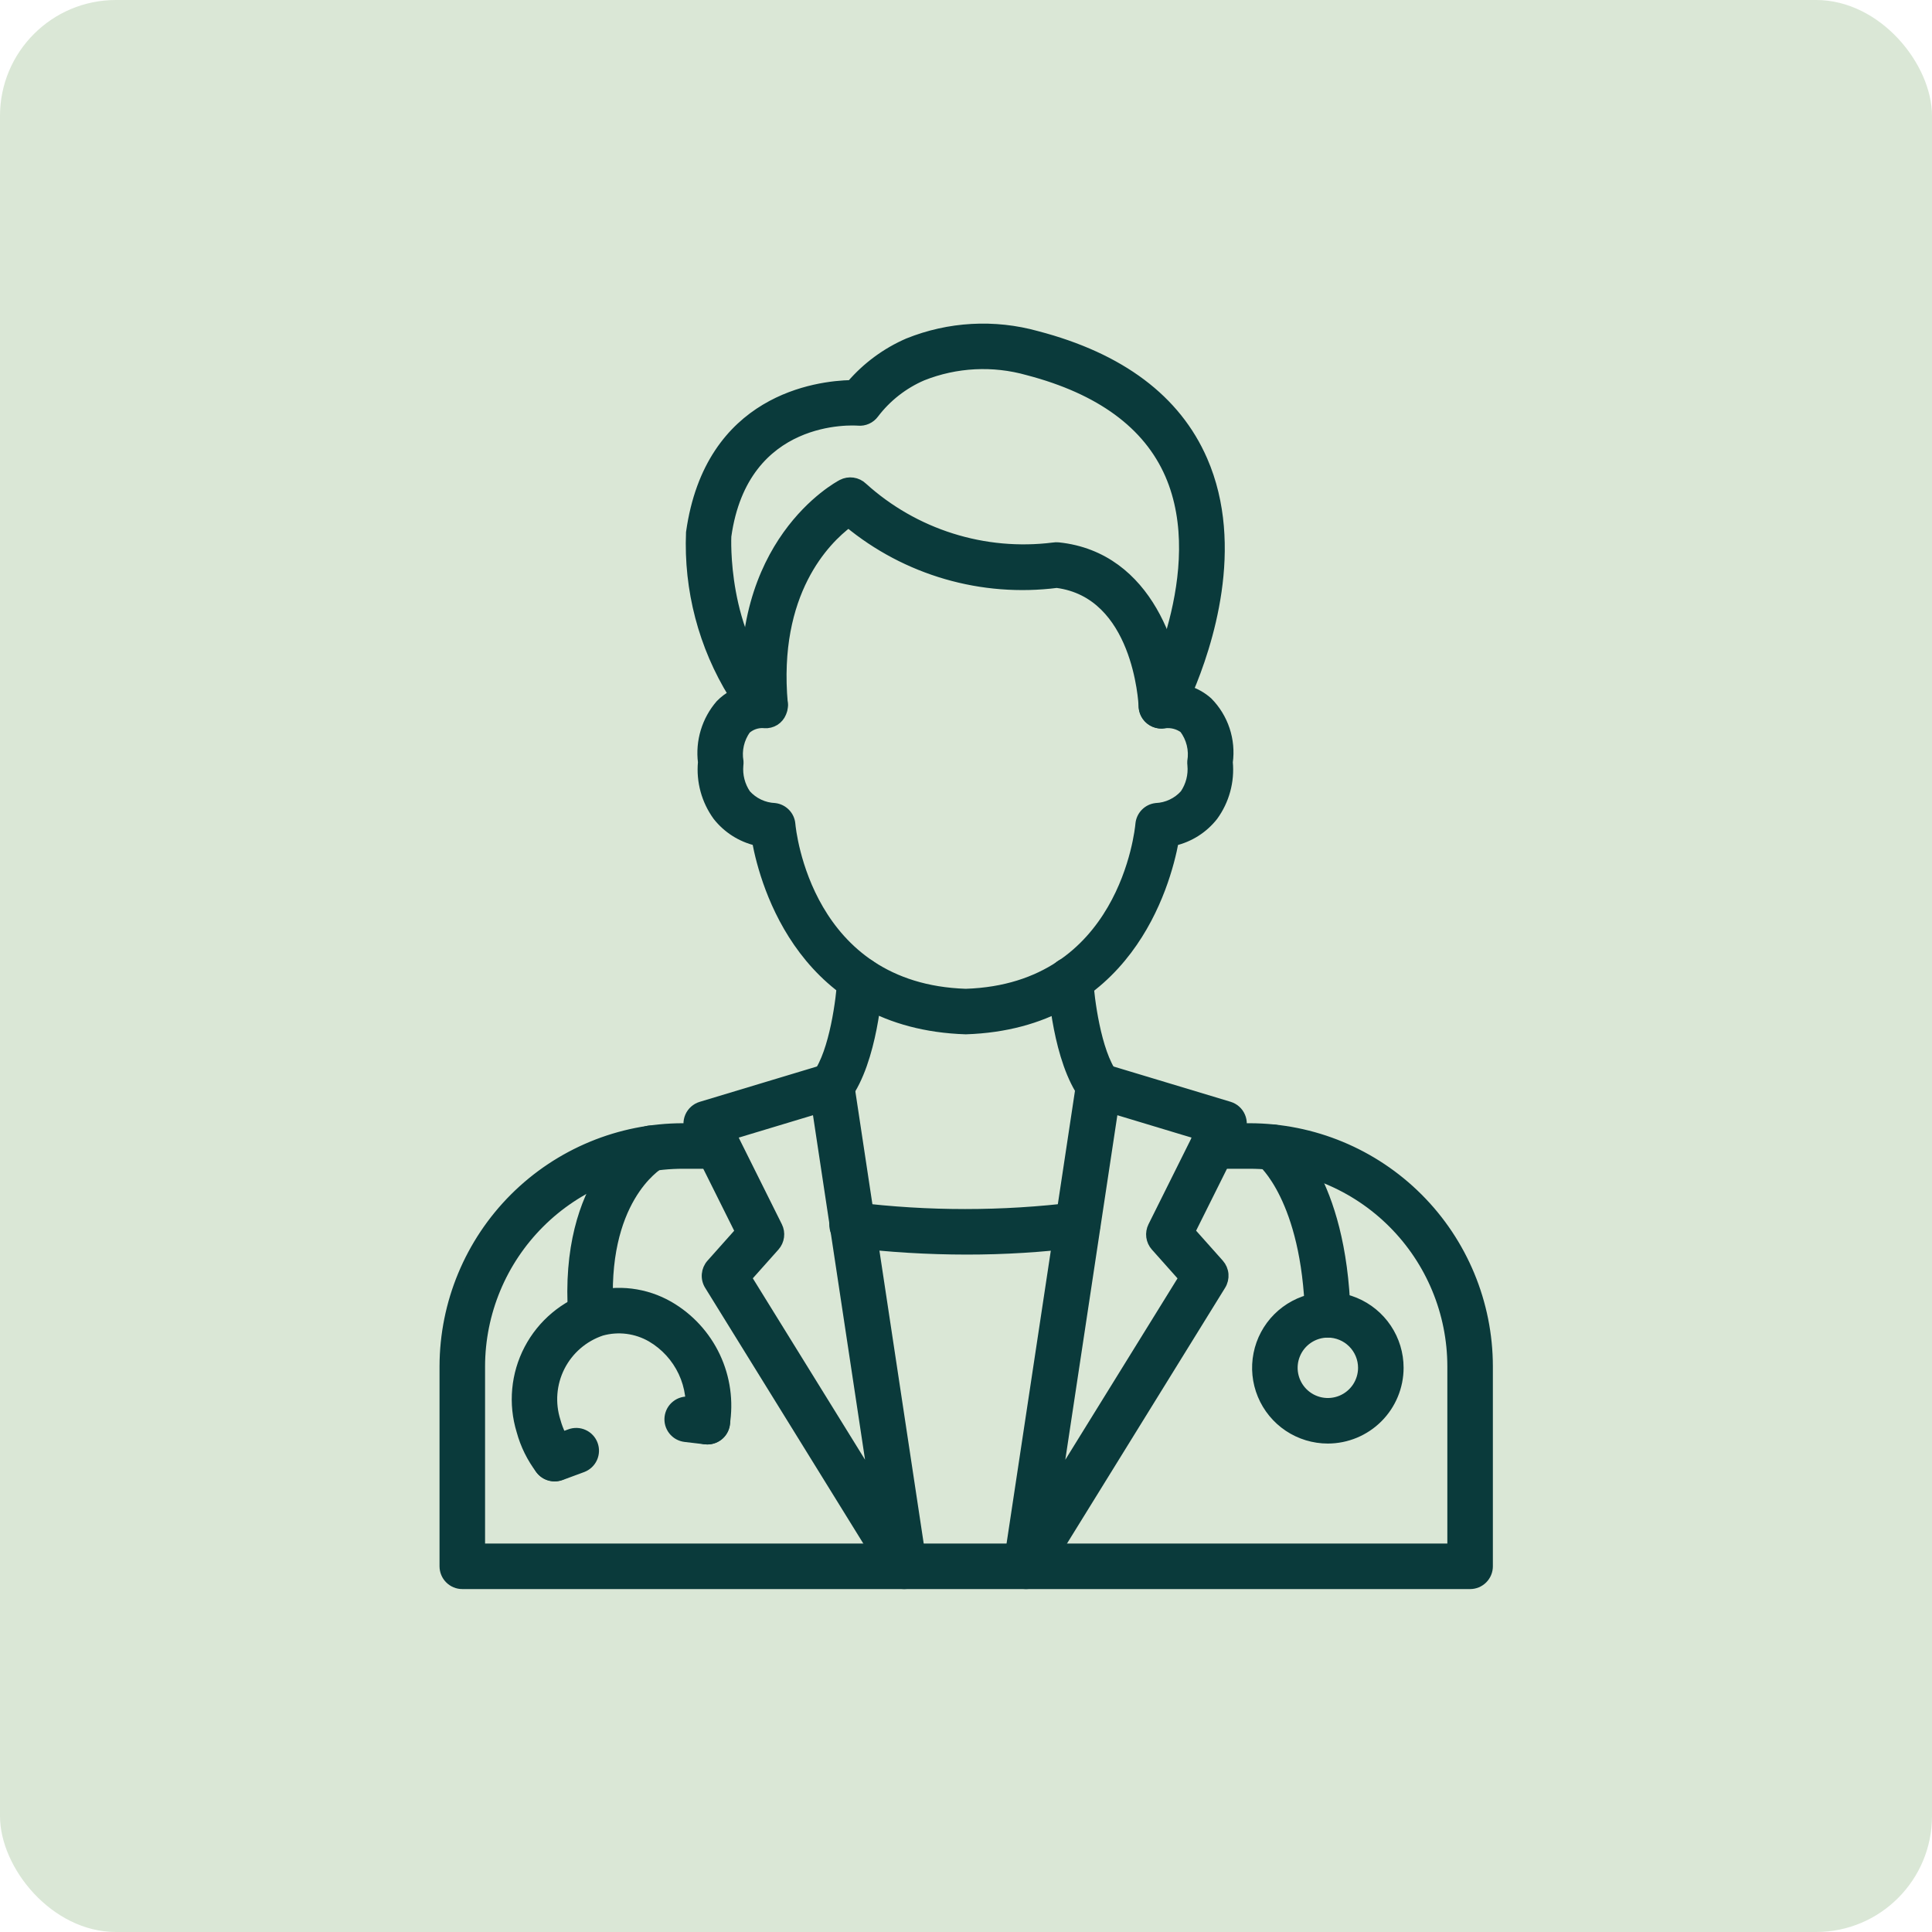
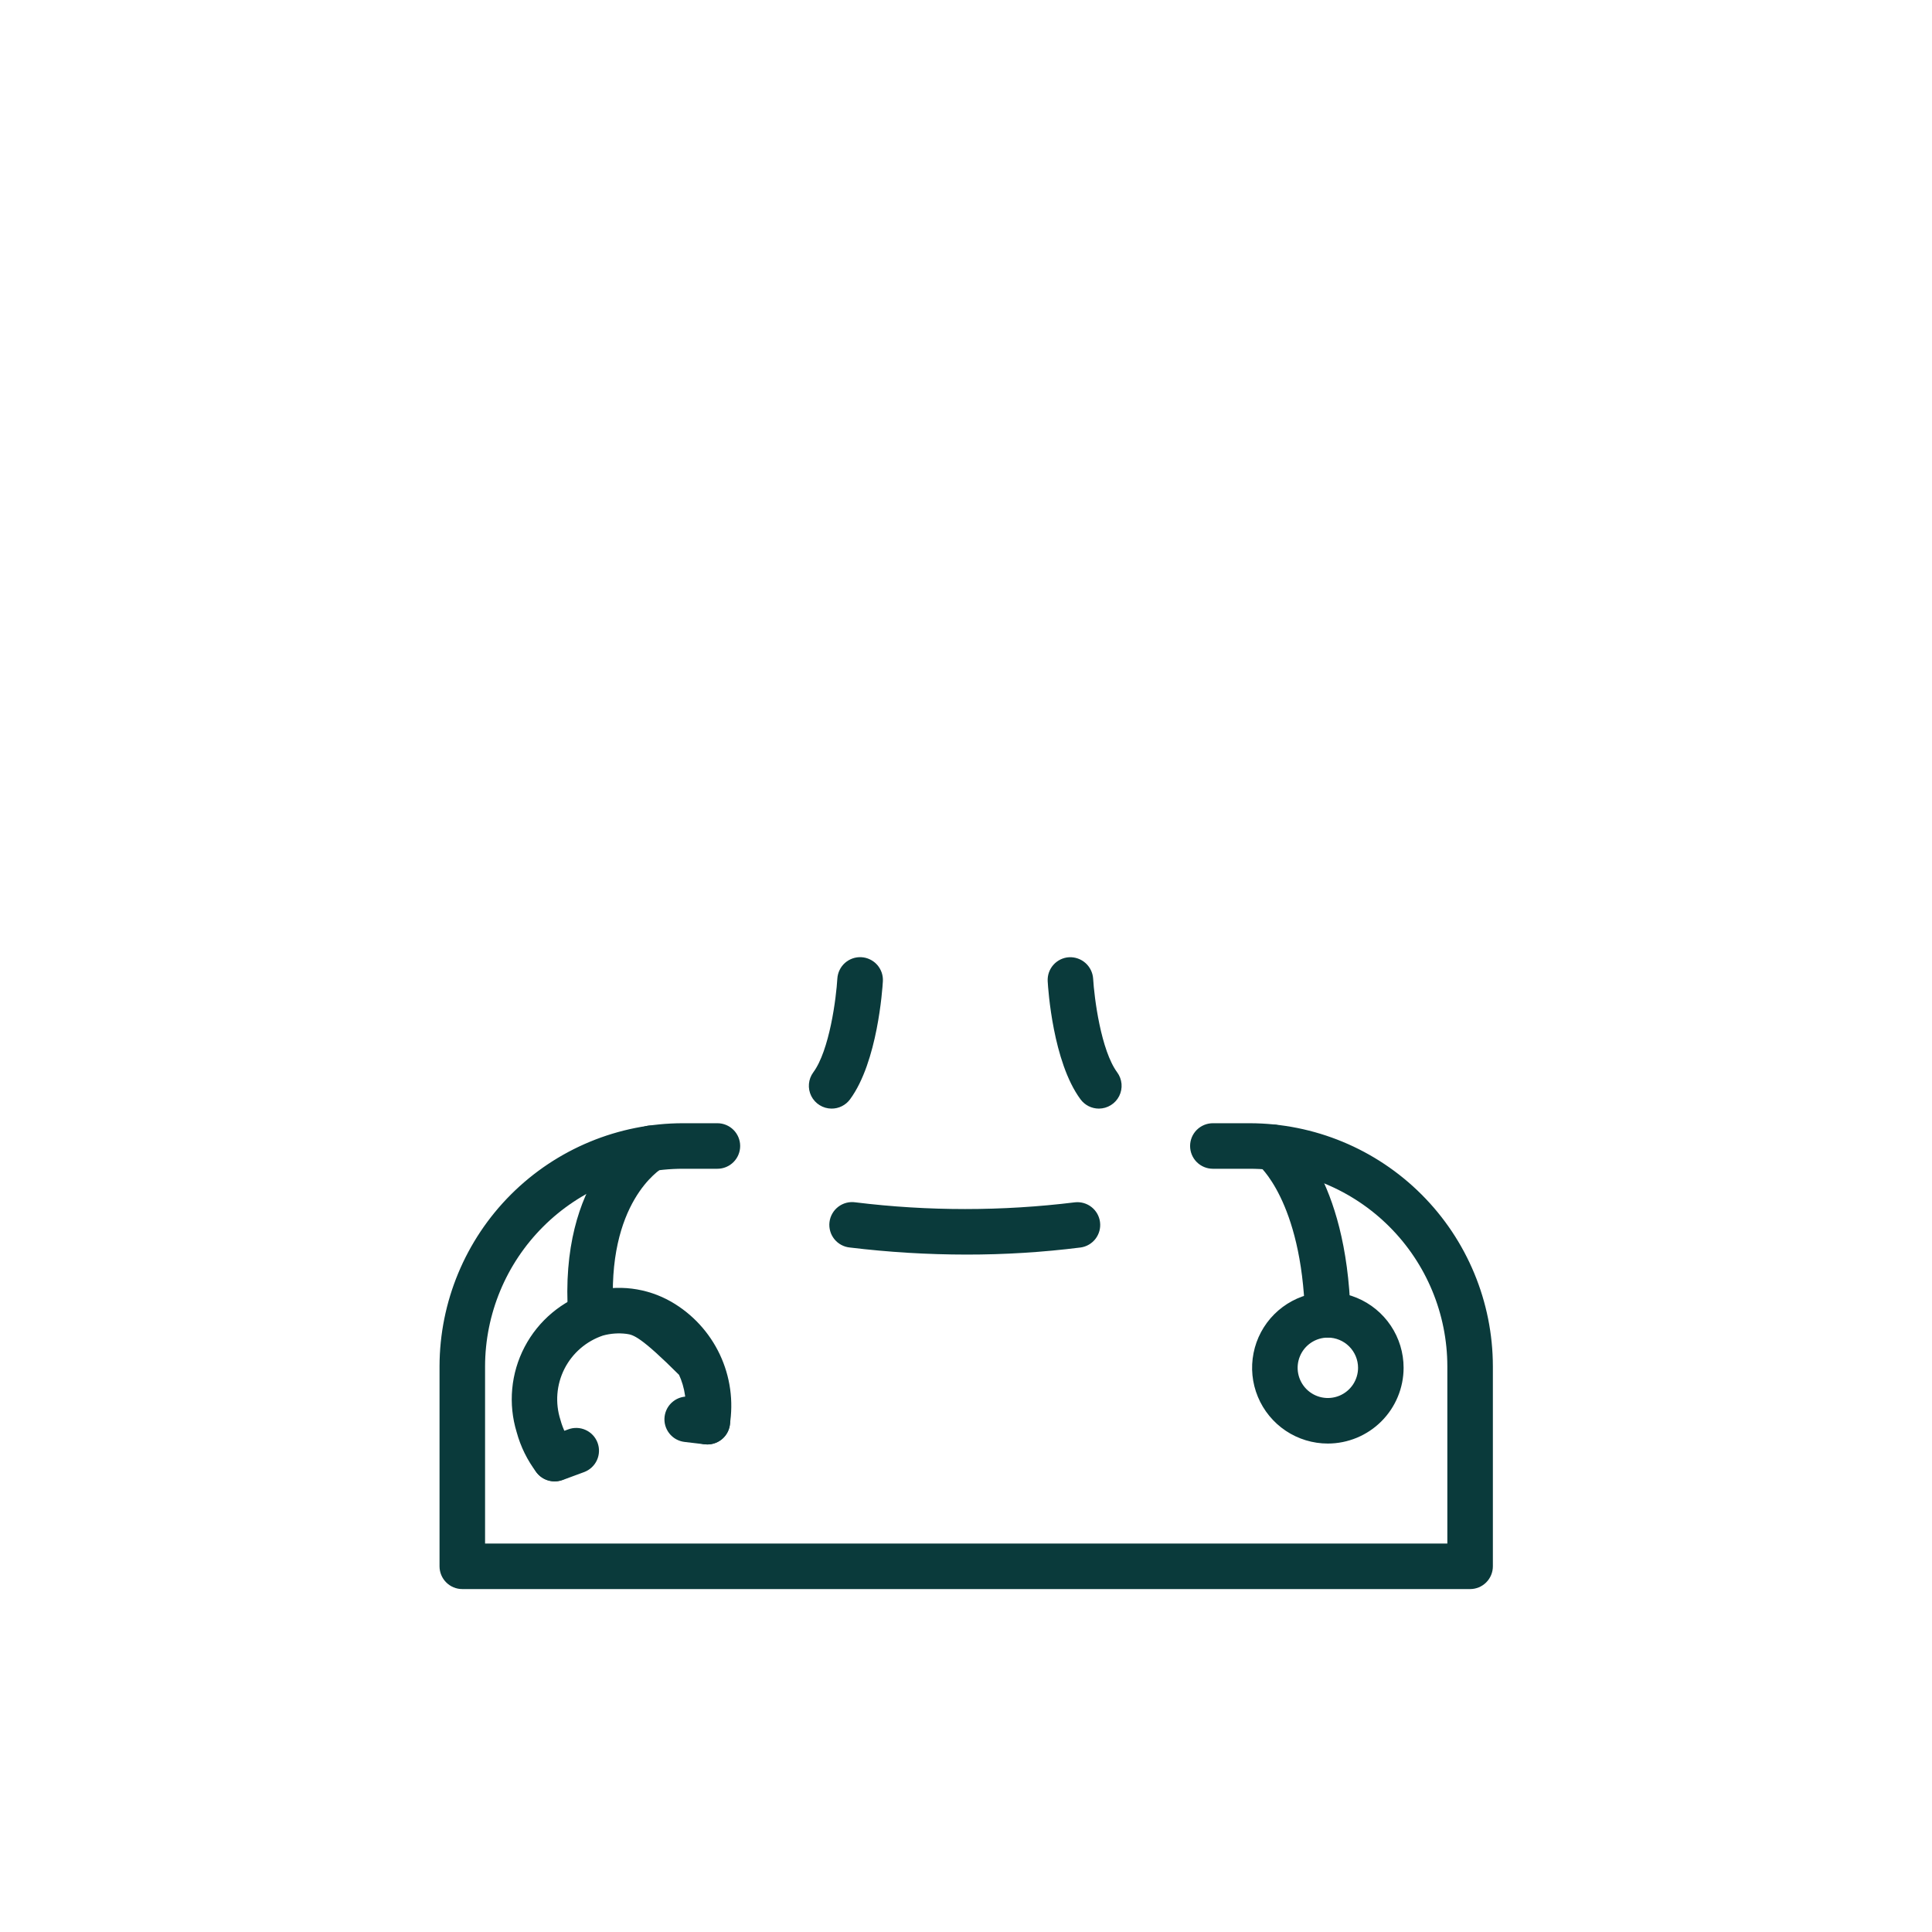
<svg xmlns="http://www.w3.org/2000/svg" width="100" height="100" viewBox="0 0 100 100" fill="none">
-   <rect width="100" height="100" rx="6" fill="#DAE7D6" />
-   <path d="M49.987 53.286C41.613 53.014 39.604 45.843 39.174 43.528C38.368 43.342 37.65 42.885 37.138 42.235C36.554 41.43 36.283 40.44 36.376 39.449C36.309 38.916 36.356 38.374 36.512 37.86C36.668 37.345 36.93 36.869 37.282 36.462C37.48 36.259 37.709 36.087 37.959 35.952C36.402 33.439 35.636 30.516 35.758 27.563C36.728 20.636 42.31 19.962 44.058 19.923C44.863 18.987 45.869 18.245 47.001 17.753C49.121 16.898 51.465 16.767 53.667 17.381C57.996 18.512 60.883 20.679 62.252 23.824C64.202 28.294 62.492 33.439 61.51 35.749C61.884 35.871 62.23 36.069 62.523 36.331C62.924 36.737 63.225 37.23 63.405 37.771C63.584 38.312 63.638 38.887 63.56 39.452C63.654 40.442 63.383 41.433 62.798 42.238C62.286 42.888 61.568 43.344 60.761 43.531C60.331 45.843 58.327 53.014 49.987 53.286ZM39.51 37.436C39.181 37.421 38.859 37.536 38.613 37.756C38.444 37.994 38.322 38.263 38.257 38.548C38.192 38.833 38.184 39.129 38.234 39.417C38.238 39.479 38.235 39.541 38.227 39.602C38.177 40.136 38.314 40.669 38.616 41.111C38.804 41.322 39.033 41.492 39.288 41.613C39.543 41.734 39.82 41.803 40.102 41.815C40.314 41.84 40.511 41.938 40.66 42.092C40.809 42.245 40.9 42.445 40.918 42.658C40.949 43.004 41.772 51.161 49.989 51.43C58.16 51.161 58.988 43.004 59.018 42.657C59.037 42.444 59.128 42.244 59.277 42.091C59.425 41.938 59.622 41.84 59.834 41.815C60.117 41.803 60.393 41.734 60.648 41.613C60.904 41.492 61.132 41.322 61.32 41.111C61.623 40.667 61.761 40.13 61.709 39.595C61.702 39.535 61.699 39.475 61.703 39.415C61.753 39.117 61.742 38.812 61.67 38.519C61.598 38.226 61.466 37.951 61.284 37.71C60.994 37.497 60.633 37.402 60.276 37.447C60.104 37.477 59.927 37.458 59.765 37.393C59.603 37.327 59.463 37.218 59.361 37.076C59.259 36.935 59.198 36.767 59.187 36.593C59.175 36.419 59.213 36.245 59.296 36.092C59.33 36.027 62.731 29.571 60.546 24.555C59.414 21.962 56.943 20.152 53.2 19.175C51.401 18.666 49.484 18.764 47.747 19.454C46.758 19.88 45.896 20.554 45.245 21.411C45.151 21.539 45.026 21.64 44.882 21.705C44.738 21.77 44.579 21.797 44.422 21.783C44.181 21.763 38.495 21.396 37.604 27.752C37.604 27.752 37.347 32.807 40.276 35.872C40.403 36.005 40.488 36.173 40.52 36.355C40.551 36.537 40.527 36.724 40.452 36.893C40.382 37.066 40.26 37.212 40.102 37.311C39.944 37.409 39.758 37.455 39.573 37.442L39.51 37.436Z" fill="#0A3A3B" stroke="#0A3A3B" stroke-width="0.5" />
-   <path d="M60.114 37.459C59.874 37.459 59.644 37.366 59.471 37.2C59.298 37.035 59.196 36.808 59.185 36.569C59.174 36.328 58.886 30.719 54.699 30.18C52.783 30.423 50.838 30.271 48.984 29.734C47.129 29.197 45.404 28.285 43.916 27.056C42.732 27.947 40.004 30.653 40.528 36.426C40.535 36.662 40.452 36.892 40.295 37.069C40.138 37.246 39.92 37.356 39.684 37.378C39.449 37.399 39.214 37.33 39.028 37.184C38.842 37.039 38.718 36.828 38.682 36.594C37.913 28.125 43.351 25.185 43.582 25.064C43.754 24.974 43.95 24.941 44.142 24.968C44.335 24.995 44.513 25.082 44.654 25.217C45.977 26.415 47.544 27.314 49.247 27.851C50.95 28.389 52.749 28.552 54.52 28.33C54.605 28.316 54.692 28.313 54.778 28.321C59.498 28.812 60.94 33.884 61.043 36.492C61.052 36.738 60.964 36.977 60.797 37.158C60.63 37.338 60.399 37.446 60.153 37.456L60.114 37.459Z" fill="#0A3A3B" stroke="#0A3A3B" stroke-width="0.5" />
  <path d="M76.093 82H23.928C23.682 82 23.446 81.902 23.272 81.728C23.098 81.554 23 81.318 23 81.071V70.72C23.007 67.448 24.311 64.313 26.625 62.001C28.941 59.689 32.078 58.39 35.35 58.388H37.133C37.379 58.388 37.615 58.486 37.789 58.66C37.963 58.834 38.061 59.07 38.061 59.316C38.061 59.563 37.963 59.799 37.789 59.973C37.615 60.147 37.379 60.245 37.133 60.245H35.35C32.57 60.246 29.905 61.35 27.938 63.314C25.971 65.277 24.863 67.941 24.857 70.72V80.143H75.164V70.72C75.161 67.943 74.056 65.28 72.092 63.317C70.129 61.353 67.466 60.248 64.689 60.245H62.778C62.532 60.245 62.296 60.147 62.121 59.973C61.947 59.799 61.849 59.563 61.849 59.316C61.849 59.07 61.947 58.834 62.121 58.66C62.296 58.486 62.532 58.388 62.778 58.388H64.689C67.958 58.393 71.092 59.693 73.404 62.005C75.716 64.317 77.016 67.451 77.021 70.72V81.071C77.021 81.318 76.923 81.554 76.749 81.728C76.575 81.902 76.339 82 76.093 82Z" fill="#0A3A3B" stroke="#0A3A3B" stroke-width="0.5" />
-   <path d="M53.114 82C52.98 82 52.848 81.971 52.727 81.915C52.605 81.86 52.497 81.778 52.41 81.677C52.323 81.576 52.258 81.457 52.221 81.329C52.184 81.2 52.175 81.065 52.195 80.933L55.953 56.064C55.973 55.932 56.021 55.806 56.094 55.695C56.166 55.584 56.262 55.489 56.375 55.418C56.487 55.347 56.614 55.301 56.745 55.283C56.877 55.265 57.011 55.275 57.139 55.313L63.624 57.268C63.753 57.307 63.872 57.374 63.973 57.463C64.074 57.553 64.154 57.663 64.207 57.787C64.261 57.911 64.287 58.045 64.284 58.18C64.281 58.315 64.248 58.447 64.189 58.568L61.611 63.74L63.106 65.418C63.238 65.568 63.319 65.756 63.336 65.956C63.352 66.155 63.304 66.354 63.199 66.524L53.903 81.56C53.82 81.694 53.704 81.805 53.566 81.882C53.427 81.959 53.272 82 53.114 82ZM57.63 57.401L54.71 76.727L61.259 66.141L59.808 64.512C59.684 64.373 59.605 64.201 59.58 64.017C59.556 63.833 59.587 63.646 59.669 63.48L62.035 58.731L57.63 57.401Z" fill="#0A3A3B" stroke="#0A3A3B" stroke-width="0.5" />
-   <path d="M46.8 82C46.642 82 46.486 81.96 46.348 81.883C46.21 81.806 46.094 81.695 46.01 81.56L36.712 66.527C36.606 66.357 36.558 66.158 36.575 65.958C36.592 65.759 36.672 65.57 36.805 65.421L38.3 63.743L35.722 58.571C35.662 58.45 35.63 58.317 35.626 58.183C35.623 58.048 35.649 57.914 35.703 57.79C35.757 57.666 35.837 57.556 35.938 57.466C36.038 57.377 36.157 57.31 36.287 57.271L42.772 55.316C42.899 55.278 43.033 55.268 43.165 55.286C43.296 55.304 43.423 55.35 43.535 55.421C43.647 55.492 43.743 55.587 43.816 55.698C43.889 55.809 43.936 55.935 43.956 56.067L47.716 80.936C47.736 81.068 47.726 81.202 47.689 81.33C47.652 81.458 47.588 81.576 47.501 81.677C47.414 81.778 47.307 81.859 47.186 81.915C47.065 81.971 46.934 82 46.8 82ZM38.655 66.138L45.204 76.724L42.284 57.401L37.879 58.729L40.244 63.477C40.327 63.643 40.358 63.83 40.333 64.014C40.309 64.198 40.23 64.37 40.107 64.509L38.655 66.138Z" fill="#0A3A3B" stroke="#0A3A3B" stroke-width="0.5" />
  <path d="M50.026 64.687C48.019 64.686 46.013 64.564 44.02 64.323C43.896 64.312 43.776 64.276 43.666 64.217C43.557 64.159 43.46 64.079 43.382 63.983C43.304 63.886 43.246 63.775 43.212 63.656C43.178 63.536 43.167 63.411 43.182 63.288C43.197 63.165 43.236 63.046 43.298 62.938C43.359 62.83 43.442 62.736 43.541 62.66C43.639 62.585 43.752 62.53 43.872 62.499C43.992 62.468 44.118 62.462 44.24 62.48C48.035 62.947 51.873 62.947 55.668 62.48C55.91 62.454 56.153 62.524 56.344 62.675C56.535 62.826 56.659 63.046 56.689 63.287C56.72 63.529 56.654 63.773 56.507 63.966C56.359 64.16 56.141 64.288 55.9 64.322C53.952 64.567 51.99 64.689 50.026 64.687Z" fill="#0A3A3B" stroke="#0A3A3B" stroke-width="0.5" />
  <path d="M56.873 57.131C56.729 57.13 56.586 57.096 56.457 57.031C56.328 56.965 56.217 56.871 56.13 56.755C54.751 54.889 54.501 51.192 54.478 50.777C54.464 50.531 54.547 50.29 54.711 50.106C54.875 49.922 55.105 49.81 55.35 49.796C55.596 49.785 55.836 49.87 56.019 50.033C56.202 50.196 56.314 50.424 56.331 50.669C56.388 51.646 56.731 54.445 57.623 55.651C57.724 55.789 57.786 55.952 57.801 56.123C57.816 56.294 57.782 56.465 57.706 56.619C57.629 56.772 57.511 56.901 57.365 56.991C57.219 57.082 57.051 57.13 56.88 57.131H56.873Z" fill="#0A3A3B" stroke="#0A3A3B" stroke-width="0.5" />
  <path d="M43.041 57.131C42.869 57.13 42.701 57.082 42.556 56.991C42.41 56.901 42.292 56.772 42.215 56.619C42.138 56.465 42.105 56.294 42.12 56.123C42.134 55.952 42.196 55.789 42.298 55.651C43.191 54.444 43.534 51.645 43.59 50.669C43.598 50.547 43.629 50.428 43.682 50.318C43.735 50.208 43.809 50.109 43.901 50.028C43.992 49.947 44.098 49.885 44.214 49.844C44.329 49.804 44.451 49.787 44.573 49.794C44.695 49.801 44.814 49.832 44.924 49.886C45.034 49.939 45.133 50.013 45.214 50.104C45.295 50.196 45.357 50.302 45.398 50.417C45.438 50.533 45.455 50.655 45.448 50.777C45.424 51.192 45.169 54.889 43.795 56.755C43.708 56.872 43.594 56.968 43.463 57.033C43.332 57.099 43.187 57.132 43.041 57.131Z" fill="#0A3A3B" stroke="#0A3A3B" stroke-width="0.5" />
  <path d="M68.725 68.986C68.484 68.986 68.251 68.891 68.078 68.723C67.905 68.555 67.804 68.325 67.797 68.084C67.623 62.037 65.324 60.135 65.302 60.116C65.11 59.964 64.986 59.742 64.955 59.499C64.925 59.256 64.992 59.011 65.14 58.816C65.288 58.623 65.506 58.496 65.747 58.462C65.987 58.429 66.232 58.492 66.426 58.638C66.549 58.731 69.451 60.984 69.654 68.03C69.661 68.276 69.57 68.515 69.401 68.694C69.232 68.873 68.999 68.977 68.753 68.985L68.725 68.986Z" fill="#0A3A3B" stroke="#0A3A3B" stroke-width="0.5" />
  <path d="M68.73 74.468C68.004 74.468 67.294 74.253 66.69 73.85C66.087 73.446 65.616 72.873 65.338 72.202C65.06 71.532 64.987 70.794 65.129 70.082C65.27 69.37 65.62 68.715 66.133 68.202C66.647 67.689 67.3 67.339 68.013 67.197C68.725 67.055 69.463 67.128 70.133 67.406C70.804 67.684 71.377 68.154 71.781 68.758C72.184 69.361 72.4 70.071 72.4 70.797C72.399 71.77 72.012 72.703 71.324 73.391C70.636 74.079 69.703 74.466 68.73 74.468ZM68.73 68.984C68.371 68.983 68.02 69.09 67.722 69.289C67.424 69.488 67.191 69.771 67.054 70.103C66.916 70.434 66.88 70.799 66.95 71.15C67.02 71.502 67.193 71.825 67.446 72.079C67.7 72.333 68.023 72.506 68.375 72.576C68.727 72.646 69.091 72.61 69.423 72.473C69.754 72.335 70.037 72.103 70.237 71.805C70.436 71.506 70.543 71.156 70.543 70.797C70.542 70.316 70.351 69.856 70.011 69.516C69.671 69.176 69.211 68.984 68.73 68.984Z" fill="#0A3A3B" stroke="#0A3A3B" stroke-width="0.5" />
  <path d="M30.587 68.986C30.352 68.986 30.125 68.897 29.953 68.737C29.78 68.577 29.675 68.358 29.659 68.123C29.153 60.996 33.079 58.719 33.246 58.625C33.461 58.504 33.715 58.473 33.952 58.539C34.189 58.605 34.391 58.763 34.512 58.977C34.633 59.192 34.664 59.445 34.597 59.683C34.531 59.92 34.374 60.121 34.159 60.242C34.018 60.326 31.095 62.13 31.51 67.992C31.527 68.238 31.447 68.48 31.285 68.666C31.124 68.852 30.895 68.966 30.649 68.984L30.587 68.986Z" fill="#0A3A3B" stroke="#0A3A3B" stroke-width="0.5" />
-   <path d="M28.709 76.42C28.565 76.421 28.423 76.388 28.294 76.325C28.165 76.261 28.053 76.169 27.966 76.055C27.513 75.459 27.179 74.782 26.983 74.06C26.552 72.654 26.693 71.134 27.376 69.831C28.059 68.529 29.229 67.548 30.631 67.103C31.296 66.916 31.991 66.864 32.677 66.948C33.362 67.033 34.024 67.254 34.623 67.597C35.674 68.204 36.514 69.117 37.032 70.214C37.549 71.311 37.72 72.54 37.521 73.737C37.48 73.98 37.345 74.197 37.145 74.34C36.944 74.483 36.695 74.541 36.452 74.501C36.209 74.46 35.992 74.325 35.849 74.125C35.706 73.924 35.648 73.675 35.689 73.432C35.825 72.612 35.709 71.77 35.357 71.018C35.004 70.265 34.431 69.637 33.715 69.217C33.328 68.993 32.901 68.85 32.458 68.793C32.015 68.737 31.565 68.769 31.135 68.889C30.205 69.2 29.434 69.866 28.991 70.741C28.549 71.616 28.469 72.631 28.769 73.565C28.903 74.059 29.132 74.523 29.443 74.93C29.548 75.068 29.612 75.232 29.628 75.404C29.645 75.576 29.613 75.749 29.536 75.904C29.459 76.059 29.341 76.189 29.194 76.281C29.047 76.372 28.878 76.42 28.705 76.42H28.709Z" fill="#0A3A3B" stroke="#0A3A3B" stroke-width="0.5" />
+   <path d="M28.709 76.42C28.565 76.421 28.423 76.388 28.294 76.325C28.165 76.261 28.053 76.169 27.966 76.055C27.513 75.459 27.179 74.782 26.983 74.06C26.552 72.654 26.693 71.134 27.376 69.831C28.059 68.529 29.229 67.548 30.631 67.103C31.296 66.916 31.991 66.864 32.677 66.948C33.362 67.033 34.024 67.254 34.623 67.597C35.674 68.204 36.514 69.117 37.032 70.214C37.549 71.311 37.72 72.54 37.521 73.737C37.48 73.98 37.345 74.197 37.145 74.34C36.944 74.483 36.695 74.541 36.452 74.501C36.209 74.46 35.992 74.325 35.849 74.125C35.706 73.924 35.648 73.675 35.689 73.432C35.825 72.612 35.709 71.77 35.357 71.018C33.328 68.993 32.901 68.85 32.458 68.793C32.015 68.737 31.565 68.769 31.135 68.889C30.205 69.2 29.434 69.866 28.991 70.741C28.549 71.616 28.469 72.631 28.769 73.565C28.903 74.059 29.132 74.523 29.443 74.93C29.548 75.068 29.612 75.232 29.628 75.404C29.645 75.576 29.613 75.749 29.536 75.904C29.459 76.059 29.341 76.189 29.194 76.281C29.047 76.372 28.878 76.42 28.705 76.42H28.709Z" fill="#0A3A3B" stroke="#0A3A3B" stroke-width="0.5" />
  <path d="M36.617 74.515C36.581 74.515 36.544 74.515 36.507 74.509L35.46 74.386C35.339 74.371 35.222 74.333 35.115 74.274C35.009 74.214 34.915 74.134 34.84 74.038C34.764 73.942 34.709 73.833 34.675 73.715C34.642 73.598 34.633 73.475 34.647 73.354C34.662 73.233 34.7 73.116 34.759 73.009C34.819 72.903 34.899 72.809 34.995 72.734C35.188 72.581 35.435 72.512 35.679 72.541L36.726 72.665C36.961 72.693 37.176 72.81 37.328 72.991C37.48 73.173 37.557 73.406 37.543 73.642C37.529 73.878 37.426 74.1 37.254 74.263C37.081 74.425 36.854 74.515 36.617 74.515Z" fill="#0A3A3B" stroke="#0A3A3B" stroke-width="0.5" />
  <path d="M28.709 76.429C28.491 76.429 28.279 76.353 28.112 76.213C27.945 76.073 27.832 75.879 27.794 75.664C27.755 75.45 27.793 75.228 27.901 75.039C28.01 74.85 28.181 74.705 28.386 74.629L29.5 74.218C29.614 74.175 29.736 74.155 29.858 74.16C29.98 74.164 30.099 74.192 30.21 74.243C30.322 74.294 30.422 74.366 30.505 74.455C30.588 74.544 30.653 74.649 30.695 74.763C30.738 74.878 30.758 74.999 30.753 75.121C30.749 75.243 30.721 75.363 30.67 75.474C30.619 75.585 30.547 75.685 30.458 75.768C30.369 75.851 30.264 75.916 30.15 75.959L29.035 76.371C28.931 76.41 28.82 76.429 28.709 76.429Z" fill="#0A3A3B" stroke="#0A3A3B" stroke-width="0.5" />
</svg>